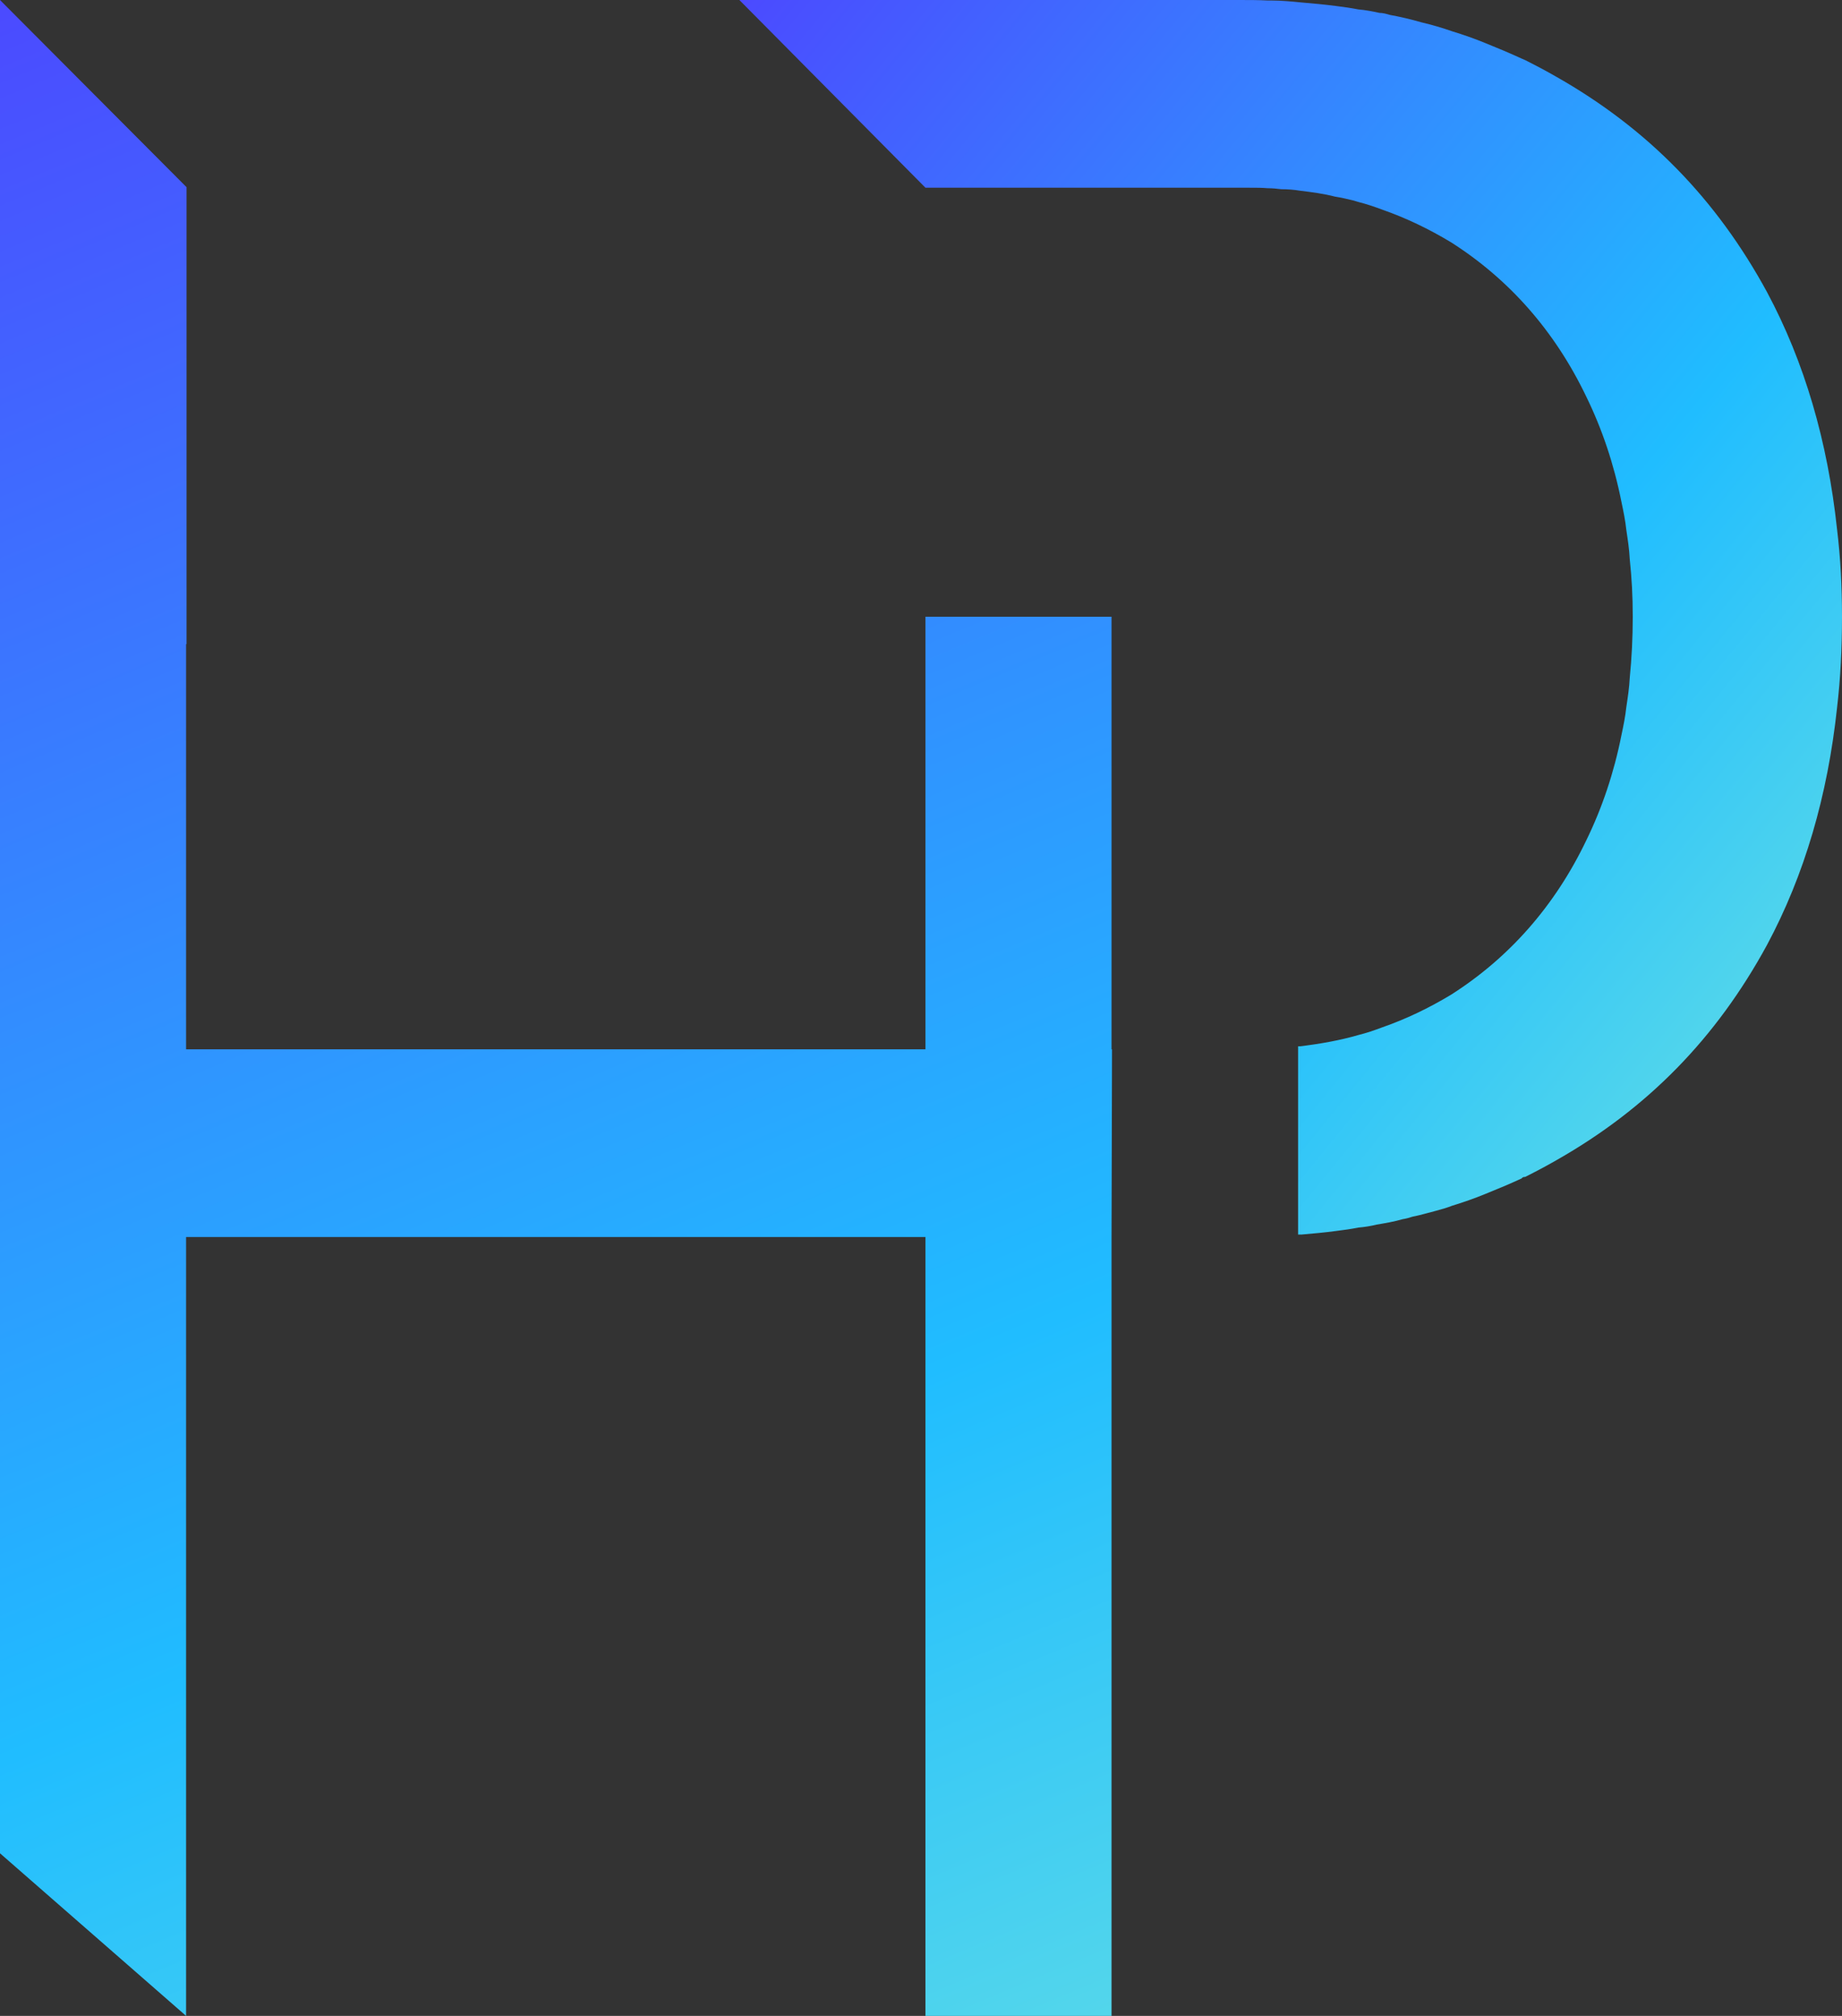
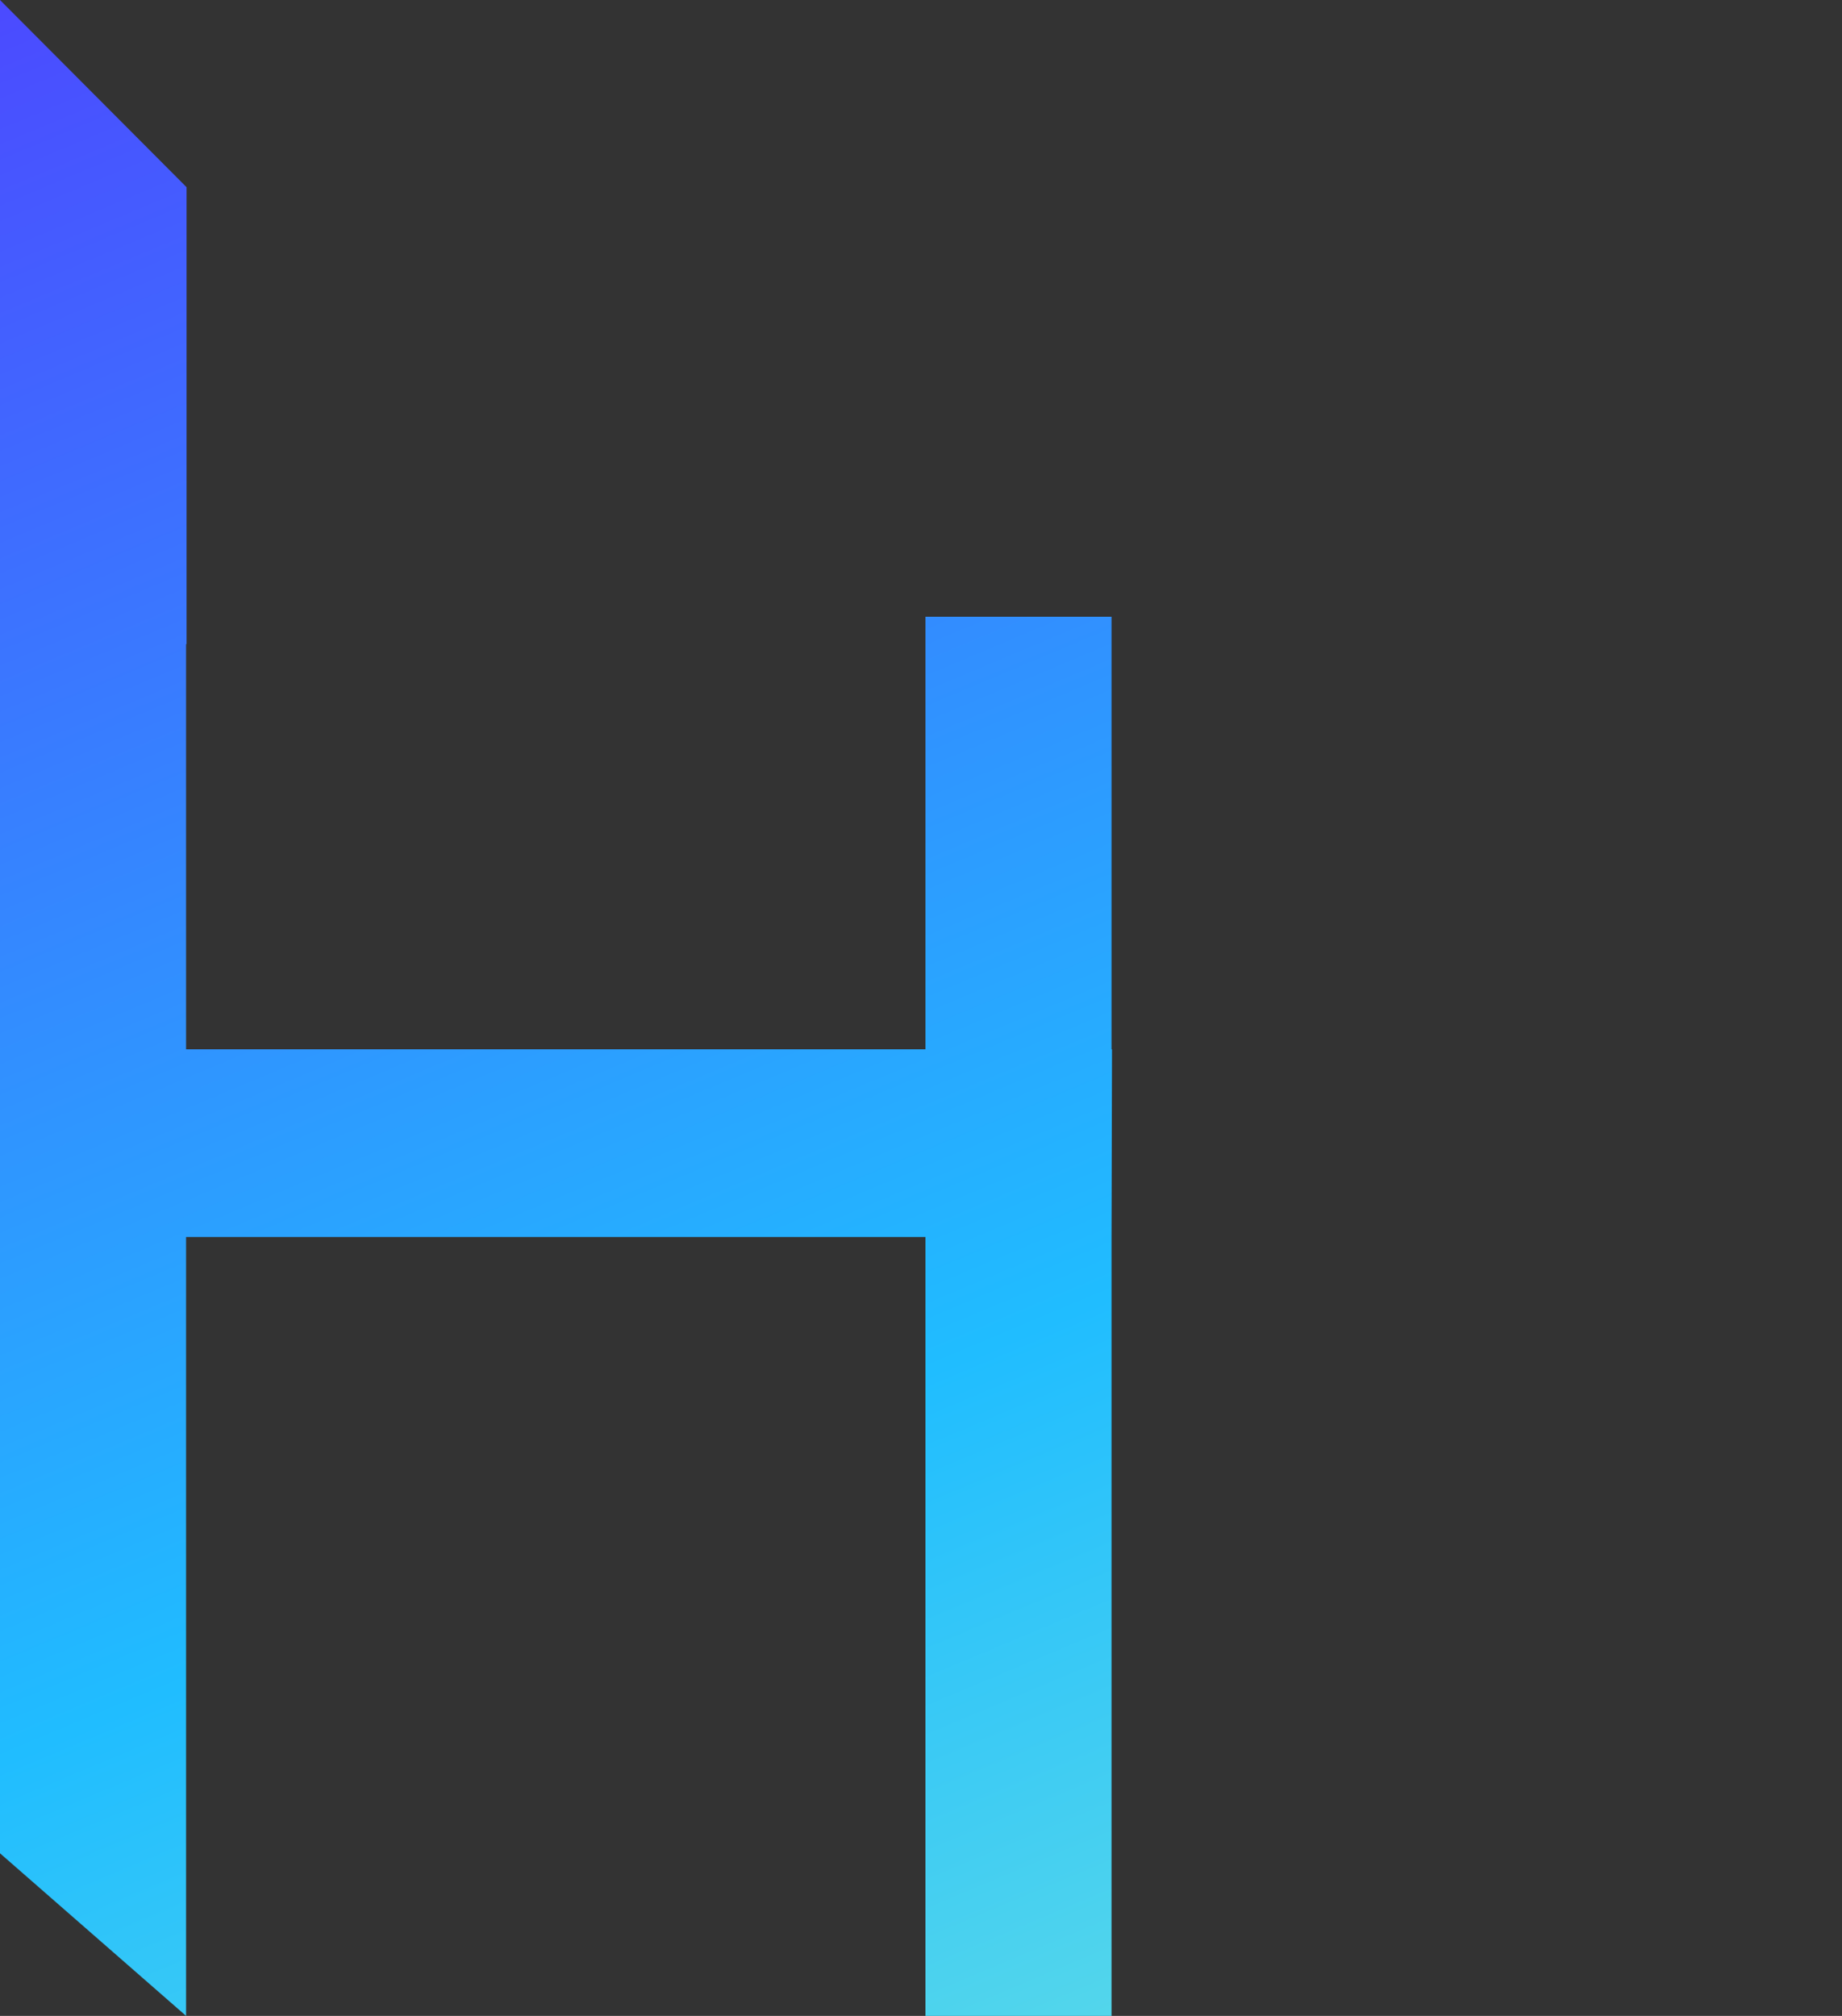
<svg xmlns="http://www.w3.org/2000/svg" width="53" height="58" viewBox="0 0 53 58" fill="none">
  <rect x="0" y="0" width="53" height="58" fill="#333333" stroke="none" />
  <path d="M31.996 30.19L31.982 35.591V58H26.628V35.591H5.354V58L0 53.322V0L5.368 5.386V18.531H5.354V30.19H26.628V17.745H31.982V30.19H31.996Z" fill="url(#paint0_linear_1_1552)" />
-   <path d="M53 17.745C53 18.646 52.957 19.517 52.858 20.36C52.588 22.889 51.921 25.175 50.841 27.19C49.379 29.876 47.405 31.89 44.791 33.376C44.493 33.548 44.195 33.705 43.883 33.862C43.854 33.862 43.812 33.862 43.783 33.905C43.442 34.062 43.102 34.205 42.746 34.348C42.434 34.477 42.108 34.591 41.781 34.691C41.639 34.748 41.483 34.791 41.326 34.834C41.099 34.891 40.872 34.962 40.645 35.005C40.559 35.034 40.46 35.062 40.361 35.077C40.119 35.148 39.864 35.191 39.608 35.234C39.438 35.277 39.253 35.305 39.083 35.319C38.87 35.362 38.657 35.391 38.429 35.419C38.117 35.462 37.776 35.491 37.449 35.52H37.35V30.104H37.407C37.989 30.033 38.557 29.933 39.097 29.776C39.324 29.719 39.537 29.647 39.764 29.561C40.46 29.319 41.113 29.004 41.752 28.619C43.414 27.561 44.735 26.075 45.644 24.175C46.098 23.246 46.439 22.232 46.652 21.16C46.709 20.889 46.766 20.617 46.794 20.346C46.837 20.06 46.879 19.789 46.893 19.503C46.95 18.931 46.979 18.346 46.979 17.745C46.979 17.145 46.95 16.631 46.893 16.088C46.879 15.802 46.837 15.531 46.794 15.245C46.766 14.974 46.709 14.702 46.652 14.431C46.439 13.359 46.098 12.345 45.644 11.416C44.735 9.516 43.414 8.03 41.752 6.972C41.113 6.587 40.46 6.272 39.764 6.029C39.537 5.944 39.324 5.872 39.097 5.815C39.054 5.801 38.997 5.787 38.955 5.772C38.784 5.729 38.6 5.687 38.415 5.658C38.088 5.572 37.748 5.529 37.407 5.487C37.236 5.458 37.052 5.444 36.867 5.444C36.739 5.429 36.611 5.415 36.469 5.415C36.313 5.401 36.143 5.401 35.958 5.401H26.628L21.274 0H35.646C35.93 0 36.2 0 36.469 0.014H36.569C36.867 0.014 37.165 0.043 37.449 0.071C37.79 0.1 38.103 0.129 38.429 0.171C38.657 0.2 38.87 0.229 39.083 0.271C39.281 0.286 39.494 0.329 39.693 0.371C39.793 0.371 39.892 0.4 39.991 0.429C40.304 0.486 40.602 0.557 40.9 0.643C41.199 0.714 41.497 0.8 41.781 0.9C42.108 1 42.434 1.114 42.746 1.243C43.102 1.386 43.442 1.529 43.783 1.686C43.812 1.7 43.854 1.715 43.883 1.729C44.195 1.886 44.493 2.043 44.791 2.215C47.405 3.701 49.379 5.715 50.841 8.401C51.921 10.416 52.588 12.702 52.858 15.231C52.957 16.045 53 16.888 53 17.745Z" fill="url(#paint1_linear_1_1552)" />
  <defs>
    <linearGradient id="paint0_linear_1_1552" x1="-14.114" y1="-4.235" x2="27.186" y2="94.094" gradientUnits="userSpaceOnUse">
      <stop stop-color="#5433FF" />
      <stop offset="0.526" stop-color="#20BDFF" />
      <stop offset="0.994" stop-color="#A5FECB" />
    </linearGradient>
    <linearGradient id="paint1_linear_1_1552" x1="18.462" y1="-5.715" x2="70.55" y2="36.839" gradientUnits="userSpaceOnUse">
      <stop stop-color="#5433FF" />
      <stop offset="0.514" stop-color="#20BDFF" />
      <stop offset="0.992" stop-color="#A5FECB" />
    </linearGradient>
  </defs>
</svg>